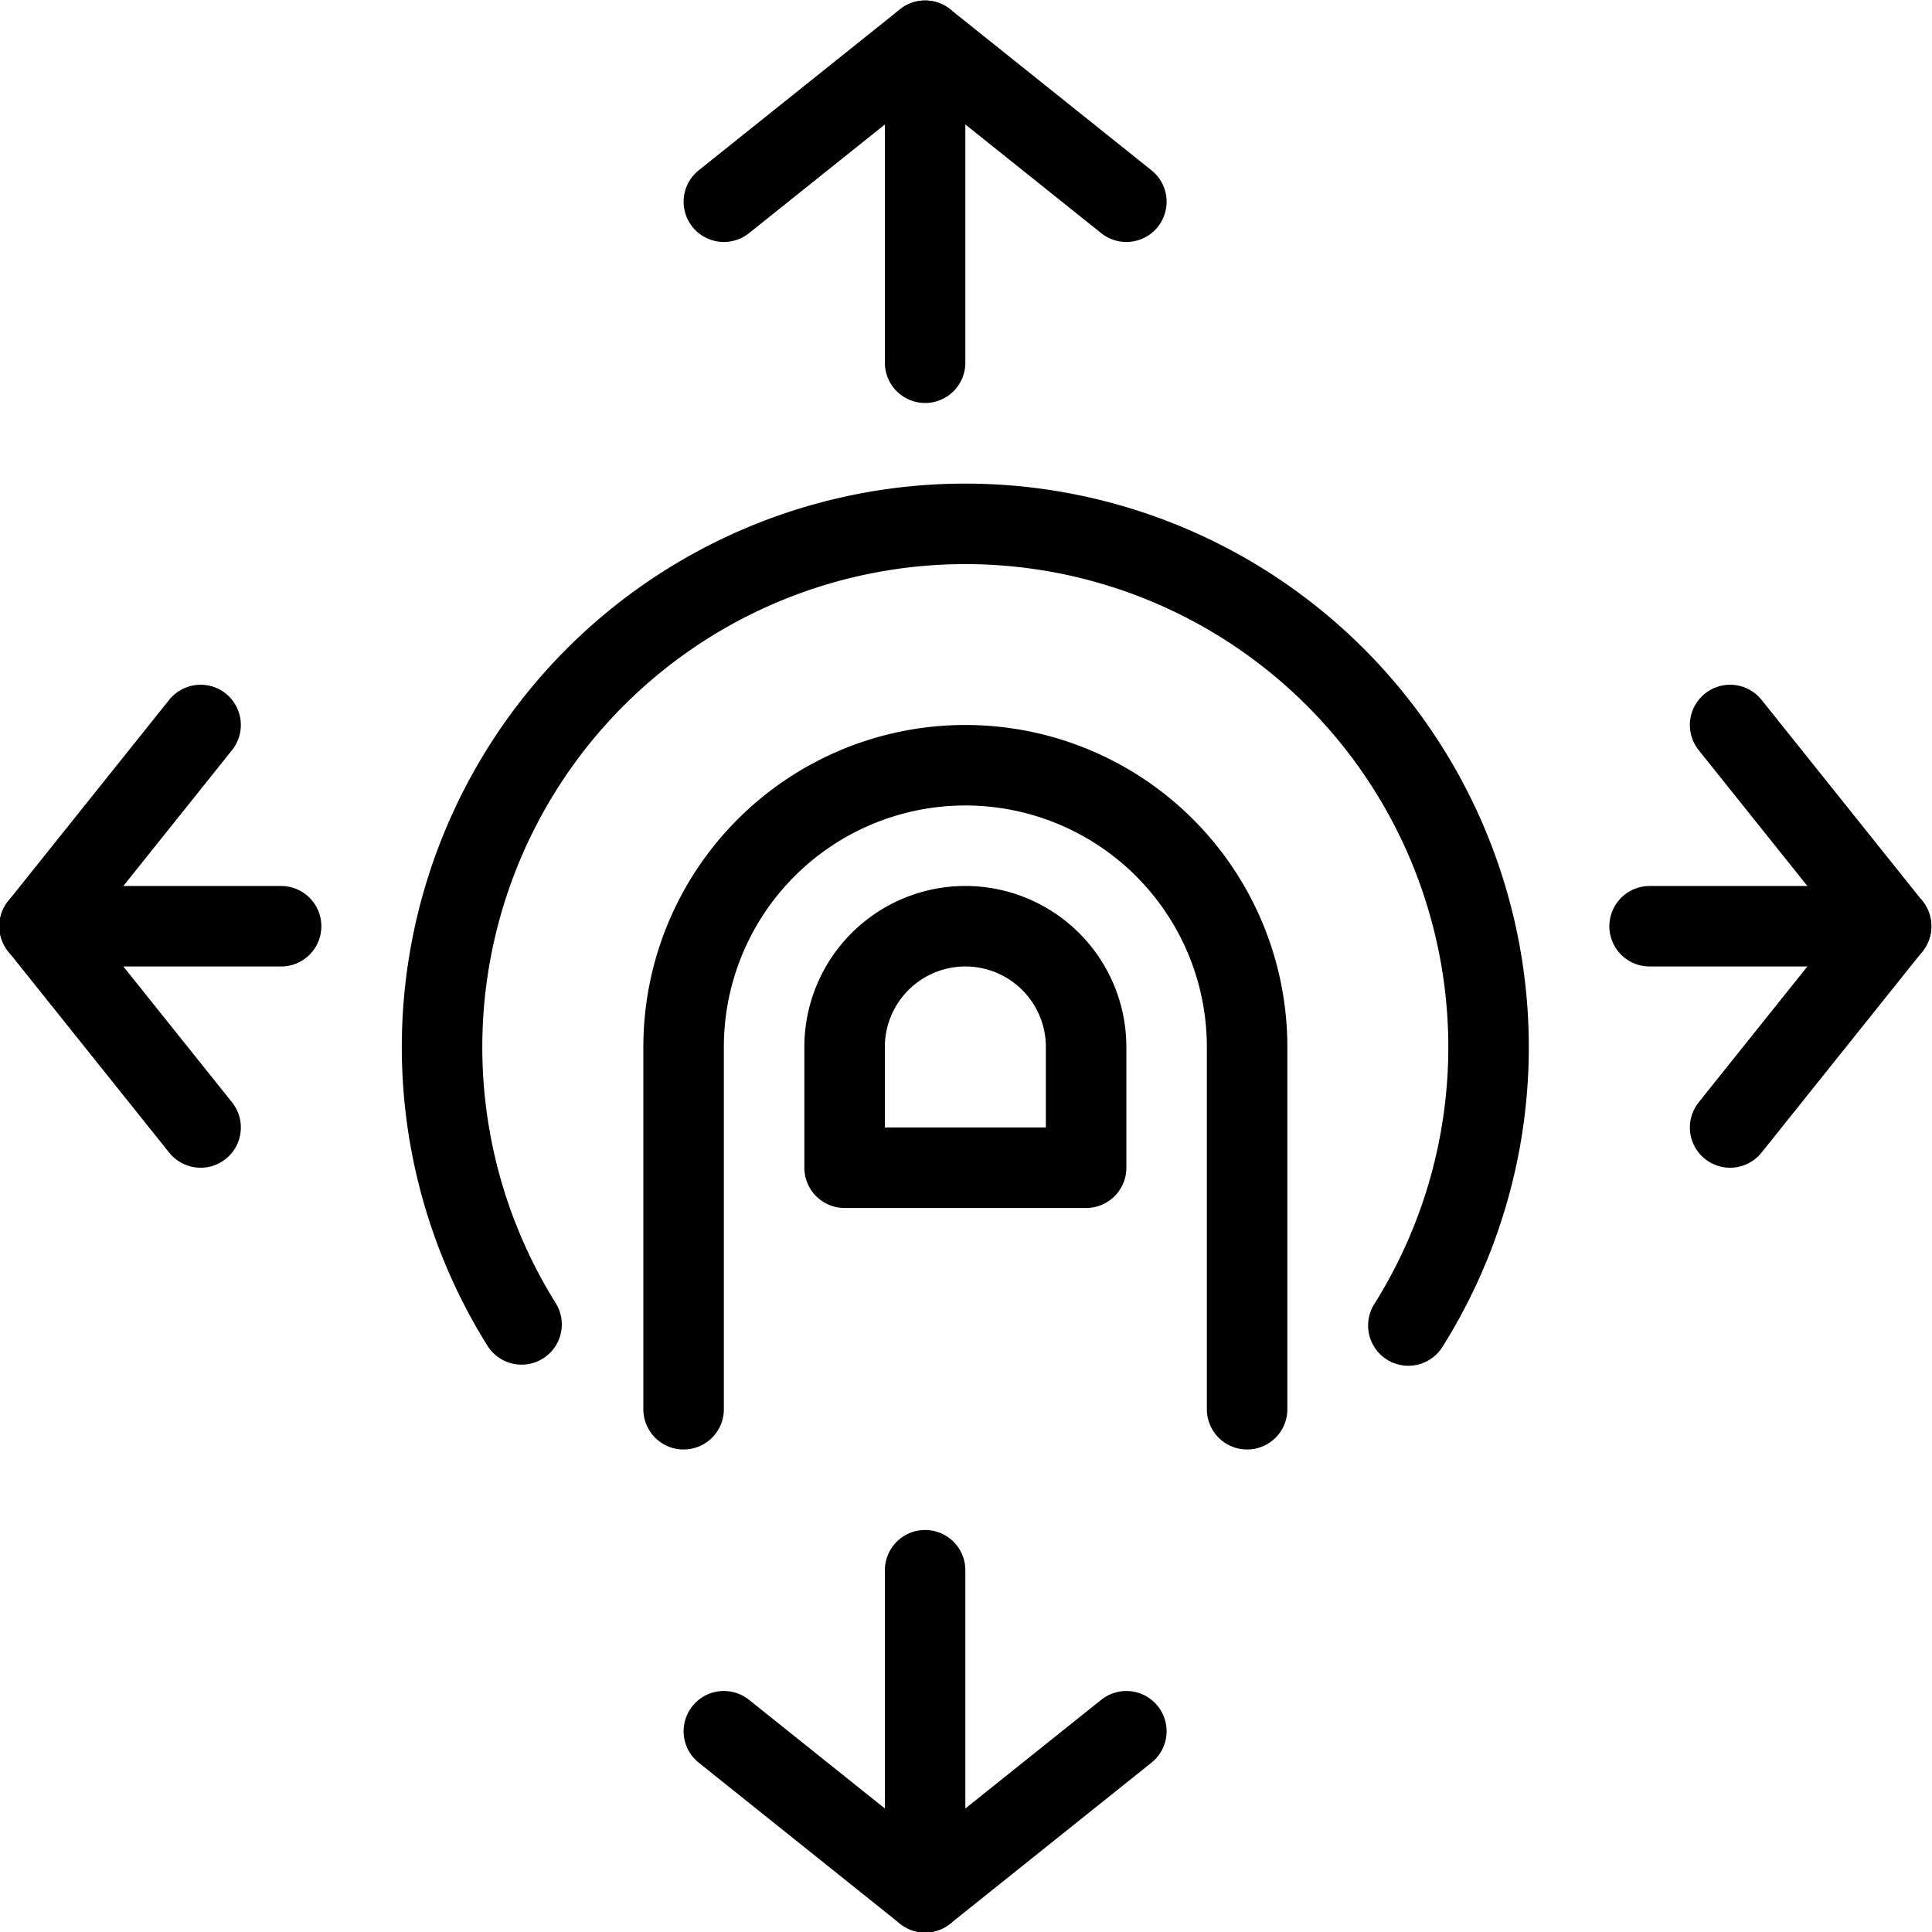
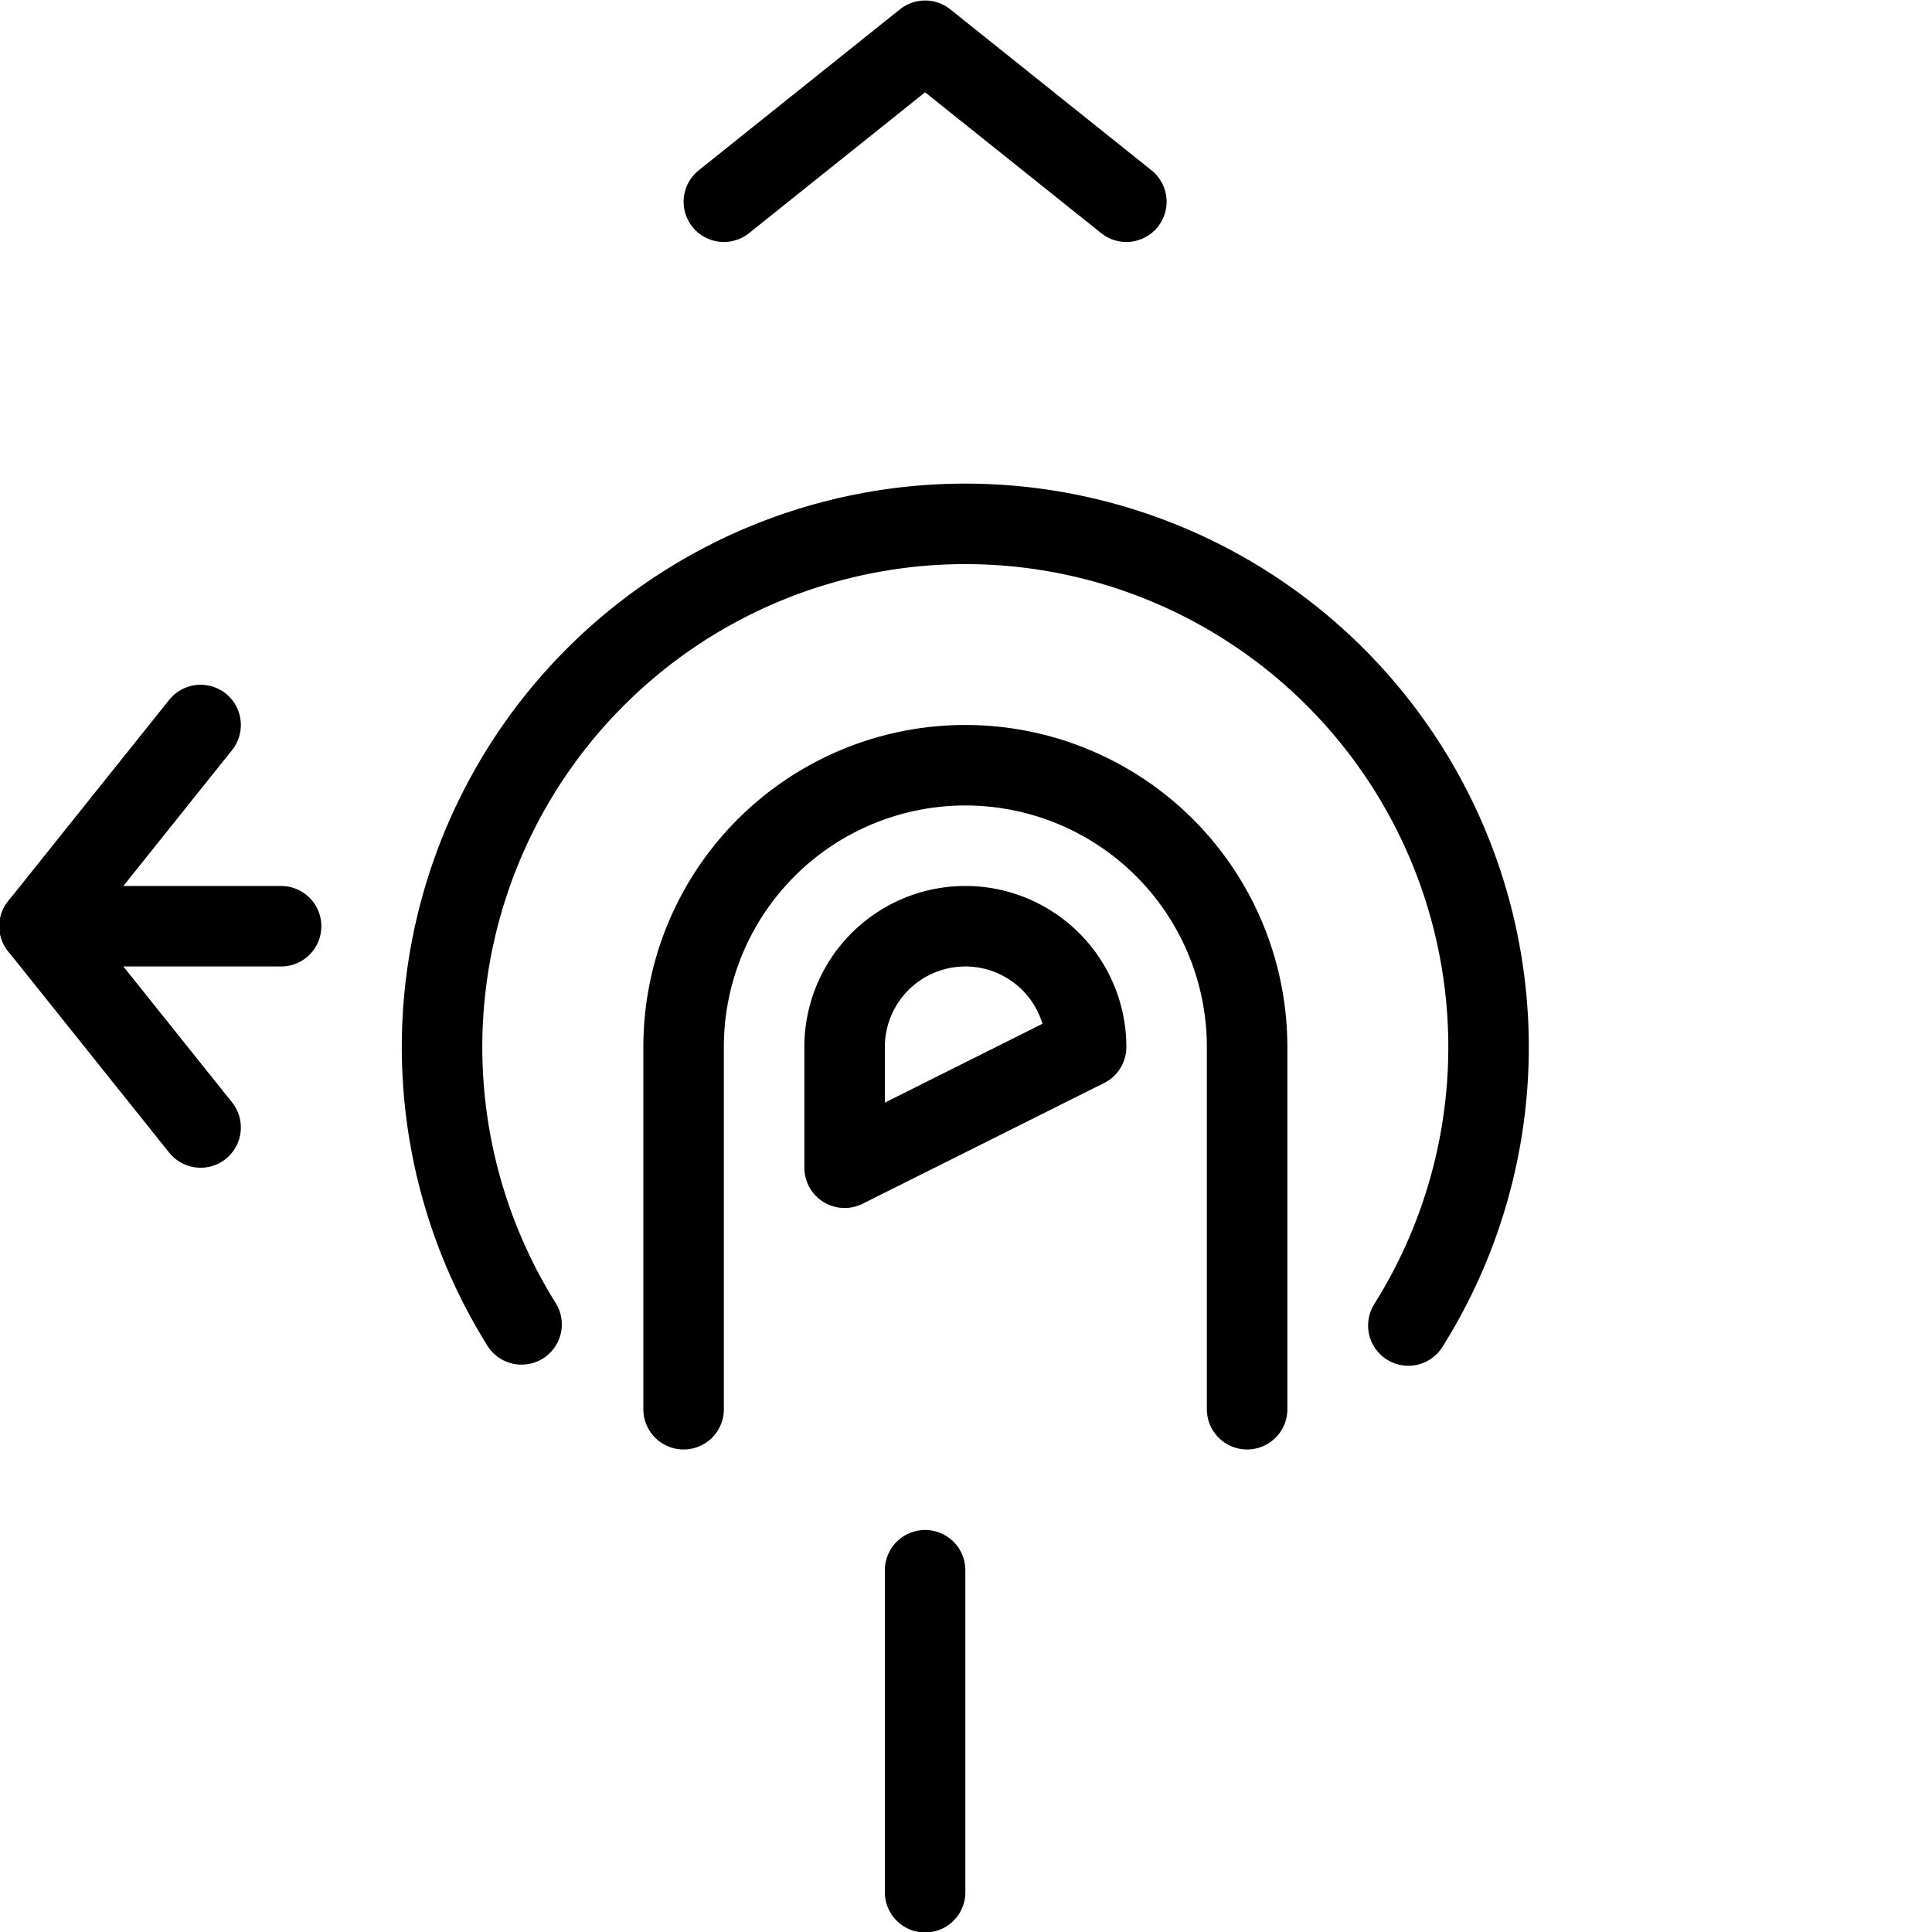
<svg xmlns="http://www.w3.org/2000/svg" viewBox="0 0 24 24">
  <g transform="matrix(1,0,0,1,0,0)">
-     <path d="M11.492 0.506L11.492 4.506" fill="none" stroke="#000000" stroke-linecap="round" stroke-linejoin="round" />
    <path d="M8.992 2.506L11.492 0.506 13.992 2.506" fill="none" stroke="#000000" stroke-linecap="round" stroke-linejoin="round" />
    <path d="M11.492 23.506L11.492 19.506" fill="none" stroke="#000000" stroke-linecap="round" stroke-linejoin="round" />
-     <path d="M8.992 21.506L11.492 23.506 13.992 21.506" fill="none" stroke="#000000" stroke-linecap="round" stroke-linejoin="round" />
    <path d="M0.492 11.506L3.492 11.506" fill="none" stroke="#000000" stroke-linecap="round" stroke-linejoin="round" />
    <path d="M2.492 14.006L0.492 11.506 2.492 9.006" fill="none" stroke="#000000" stroke-linecap="round" stroke-linejoin="round" />
-     <path d="M23.492 11.506L20.492 11.506" fill="none" stroke="#000000" stroke-linecap="round" stroke-linejoin="round" />
-     <path d="M21.492 14.006L23.492 11.506 21.492 9.006" fill="none" stroke="#000000" stroke-linecap="round" stroke-linejoin="round" />
    <path d="M6.479,16.452a6.5,6.5,0,1,1,11.016.014" fill="none" stroke="#000000" stroke-linecap="round" stroke-linejoin="round" />
    <path d="M8.492,17.506v-4.5a3.5,3.5,0,0,1,7,0v4.5" fill="none" stroke="#000000" stroke-linecap="round" stroke-linejoin="round" />
-     <path d="M13.492,13.006a1.5,1.5,0,0,0-3,0v1.5h3Z" fill="none" stroke="#000000" stroke-linecap="round" stroke-linejoin="round" />
+     <path d="M13.492,13.006a1.5,1.5,0,0,0-3,0v1.5Z" fill="none" stroke="#000000" stroke-linecap="round" stroke-linejoin="round" />
  </g>
</svg>